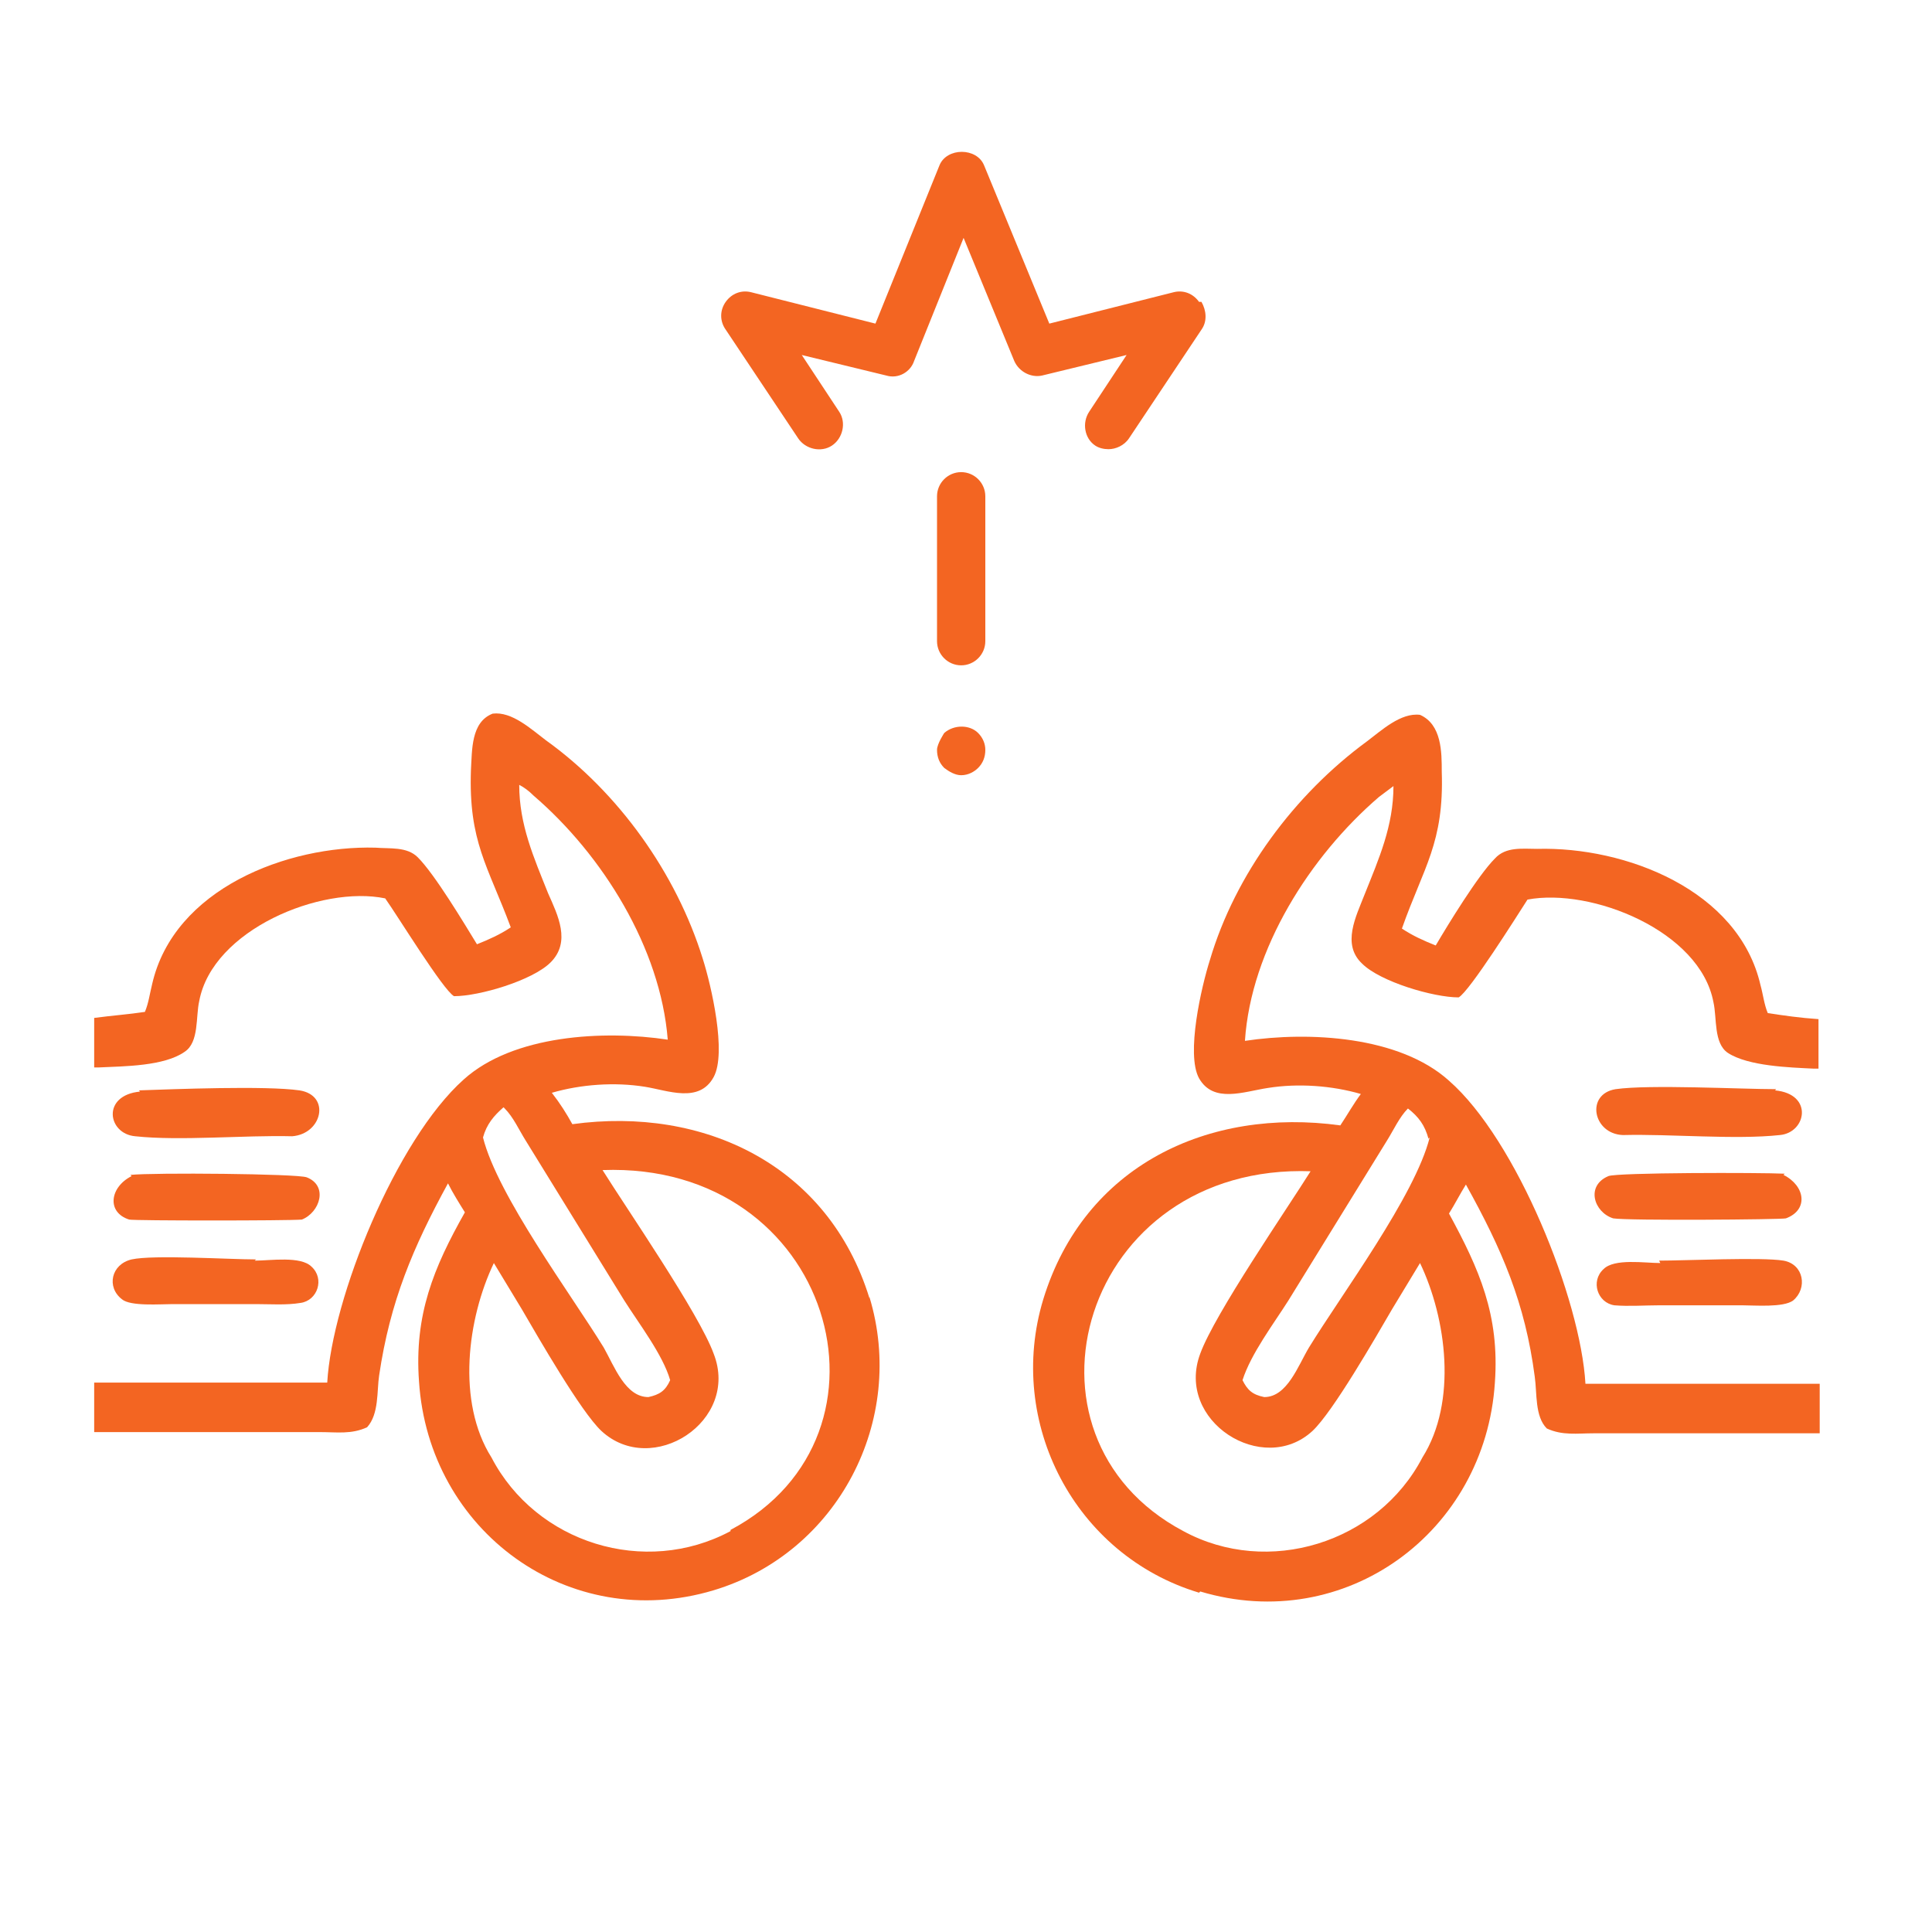
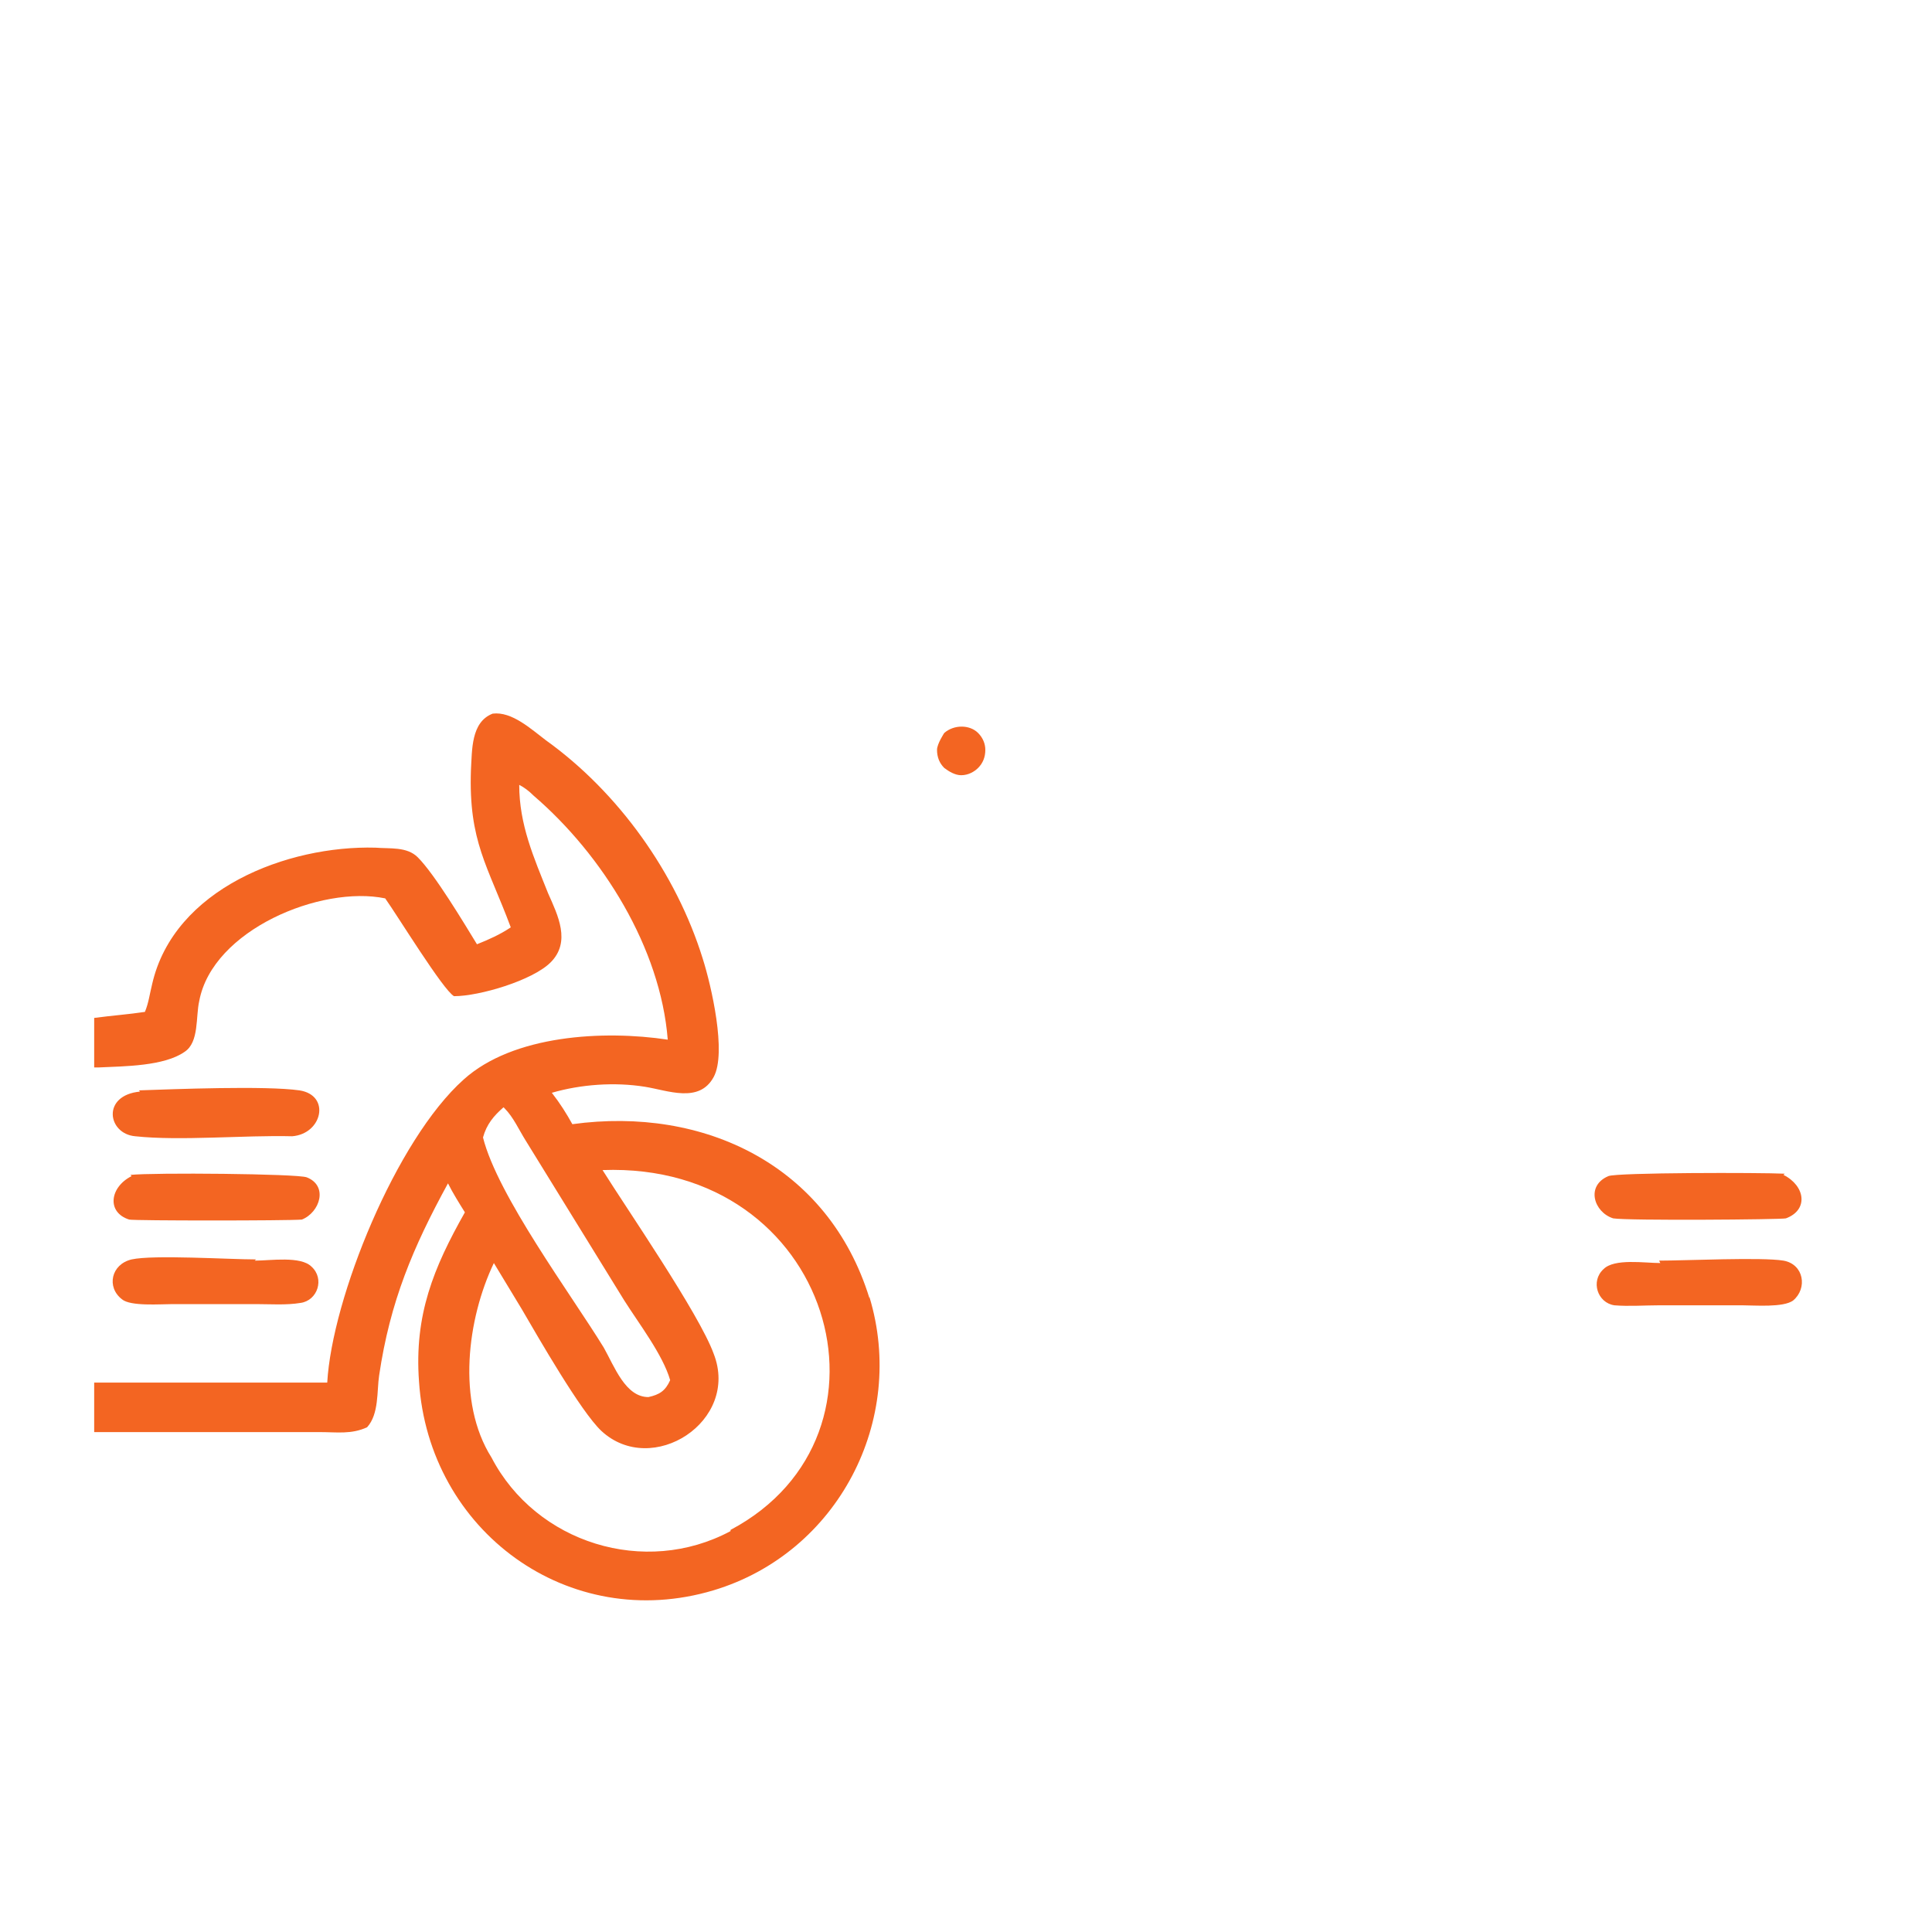
<svg xmlns="http://www.w3.org/2000/svg" version="1.1" viewBox="0 0 16 16">
  <defs>
    <style>
      .cls-1 {
        fill: #f36522;
      }
    </style>
  </defs>
  <g>
    <g id="Layer_1">
      <g>
-         <path class="cls-1" d="M9.93,2.5c-.05-.07-.13-.1-.21-.08l-1.03.26-.54-1.31c-.06-.15-.31-.15-.37,0l-.53,1.31-1.03-.26c-.08-.02-.16.01-.21.08s-.05.16,0,.23l.6.9c.06.09.19.12.28.06s.12-.19.06-.28l-.31-.47.7.17c.1.03.2-.03.23-.12l.41-1.02.42,1.02c.04.09.14.14.23.12l.7-.17-.31.47c-.06.09-.04.22.05.28.03.02.07.03.11.03.06,0,.13-.03.17-.09l.6-.9c.05-.07.04-.16,0-.23h-.02Z" />
-         <path class="cls-1" d="M7.96,3.91c-.11,0-.2.09-.2.2v1.2c0,.11.09.2.2.2s.2-.09.2-.2v-1.2c0-.11-.09-.2-.2-.2Z" />
        <path class="cls-1" d="M7.82,6.07s-.06.09-.06.14c0,.06.02.11.06.15.04.03.09.06.14.06.06,0,.11-.03.14-.06.04-.04.06-.09.06-.15,0-.05-.02-.1-.06-.14-.07-.07-.2-.07-.28,0Z" />
      </g>
      <path class="cls-1" d="M1.08,9.73c.19-.02,1.38-.01,1.46.02.18.07.11.29-.04.35-.12.01-1.39.01-1.43,0-.19-.06-.16-.27.02-.36h0ZM1.08,9.73" />
      <path class="cls-1" d="M2.11,10.44c.13,0,.38-.04.47.05.11.1.05.28-.09.3-.12.02-.25.01-.37.01h-.69c-.1,0-.35.02-.42-.04-.13-.1-.09-.29.08-.33.18-.04.81,0,1.03,0h0ZM2.11,10.44" />
      <path class="cls-1" d="M1.15,9.03c.29-.01,1.05-.04,1.33,0,.26.04.19.36-.06.38-.4-.01-.93.04-1.3,0-.23-.02-.28-.34.04-.37h0ZM1.15,9.03" />
      <path class="cls-1" d="M7.2,10.75c-.34-1.1-1.37-1.59-2.46-1.44-.05-.09-.1-.17-.17-.26.24-.07.52-.09.77-.05.19.03.45.14.57-.08.11-.2-.02-.76-.09-.98-.22-.71-.7-1.38-1.3-1.81-.12-.09-.28-.24-.44-.22-.18.07-.17.3-.18.47-.02.59.14.79.33,1.3-.09.06-.18.1-.28.14-.11-.18-.35-.58-.49-.72-.09-.09-.23-.07-.35-.08-.73-.02-1.67.34-1.85,1.13-.02.08-.03.16-.06.23-.13.02-.27.03-.42.05v.41s.03,0,.04,0c.21-.01.54-.01.71-.13.12-.08.09-.29.12-.42.11-.59,1.01-.96,1.54-.85.1.14.48.76.57.81.21,0,.65-.13.8-.28.17-.17.06-.39-.02-.57-.12-.3-.24-.57-.24-.9.04.02.08.05.12.09.57.49,1.05,1.26,1.11,2.02-.53-.08-1.28-.04-1.69.33-.56.5-1.09,1.81-1.13,2.51-.15,0-.31,0-.47,0H.78v.41s.01,0,.02,0h1.85c.14,0,.26.02.39-.04.1-.11.08-.3.1-.43.09-.61.28-1.06.57-1.59.04.08.09.16.14.24-.26.46-.42.85-.38,1.4.08,1.24,1.24,2.09,2.44,1.73,1.03-.31,1.6-1.41,1.29-2.43ZM4.18,9.18c.07.07.12.18.17.26l.82,1.33c.12.19.32.45.38.66-.04.09-.09.12-.18.14-.19,0-.28-.25-.37-.41-.27-.44-.88-1.26-1-1.74.03-.11.09-.18.17-.25ZM6.05,12.68c-.71.38-1.61.1-1.98-.61-.29-.46-.2-1.15.02-1.61l.23.38c.14.24.49.85.66,1.01.42.39,1.15-.08.93-.64-.12-.33-.72-1.2-.92-1.52,1.9-.07,2.55,2.19,1.06,2.98Z" />
      <path class="cls-1" d="M14.77,9.73c.18.09.21.29.02.36-.04.01-1.31.02-1.43,0-.16-.05-.23-.27-.04-.35.07-.03,1.26-.03,1.46-.02h0ZM14.77,9.73" />
      <path class="cls-1" d="M13.74,10.44c.22,0,.85-.03,1.03,0,.17.03.2.23.08.33-.08.06-.32.04-.42.04h-.69c-.12,0-.25.01-.37,0-.14-.02-.2-.2-.09-.3.09-.09.34-.05.47-.05h0ZM13.74,10.44" />
-       <path class="cls-1" d="M14.7,9.03c.32.03.26.35.04.37-.37.04-.9-.01-1.3,0-.25-.01-.31-.34-.06-.38.28-.04,1.04,0,1.33,0h0ZM14.7,9.03" />
-       <path class="cls-1" d="M9.94,13.18c1.2.36,2.36-.49,2.44-1.73.04-.56-.13-.94-.38-1.4.05-.08.09-.16.14-.24.3.54.49.98.57,1.59.02.14,0,.33.1.43.13.06.25.04.39.04h1.85s.01,0,.02,0v-.41s-1.47,0-1.47,0c-.15,0-.31,0-.47,0-.04-.7-.57-2.02-1.13-2.51-.41-.37-1.16-.41-1.69-.33.05-.76.54-1.53,1.11-2.02.04-.03.08-.06.12-.09,0,.33-.12.6-.24.9-.07.18-.19.41-.02.57.15.15.59.28.8.28.09-.05.48-.67.57-.81.53-.1,1.43.26,1.54.85.03.13,0,.34.12.42.17.11.51.12.71.13.01,0,.03,0,.04,0v-.41c-.15-.01-.29-.03-.42-.05-.03-.07-.04-.16-.06-.23-.18-.79-1.12-1.15-1.85-1.13-.12,0-.26-.02-.35.08-.14.14-.39.55-.49.72-.1-.04-.19-.08-.28-.14.18-.51.35-.71.33-1.3,0-.16,0-.39-.18-.47-.16-.02-.32.13-.44.22-.6.44-1.09,1.1-1.3,1.81-.07.22-.2.78-.09.98.12.21.37.11.57.08.25-.04.53-.02.77.05-.06.08-.11.17-.17.26-1.09-.15-2.12.33-2.46,1.44-.31,1.02.26,2.12,1.29,2.43ZM11.84,9.42c-.12.48-.73,1.3-1,1.74-.09.15-.18.41-.37.41-.1-.02-.14-.06-.18-.14.07-.22.26-.47.38-.66l.82-1.33c.05-.08.1-.19.17-.26.09.07.14.14.17.25ZM10.86,9.69c-.2.32-.8,1.19-.92,1.52-.21.56.52,1.02.93.64.17-.16.52-.77.66-1.01l.23-.38c.22.46.31,1.15.02,1.61-.37.71-1.28.99-1.98.61-1.49-.79-.84-3.05,1.06-2.98Z" />
    </g>
  </g>
</svg>